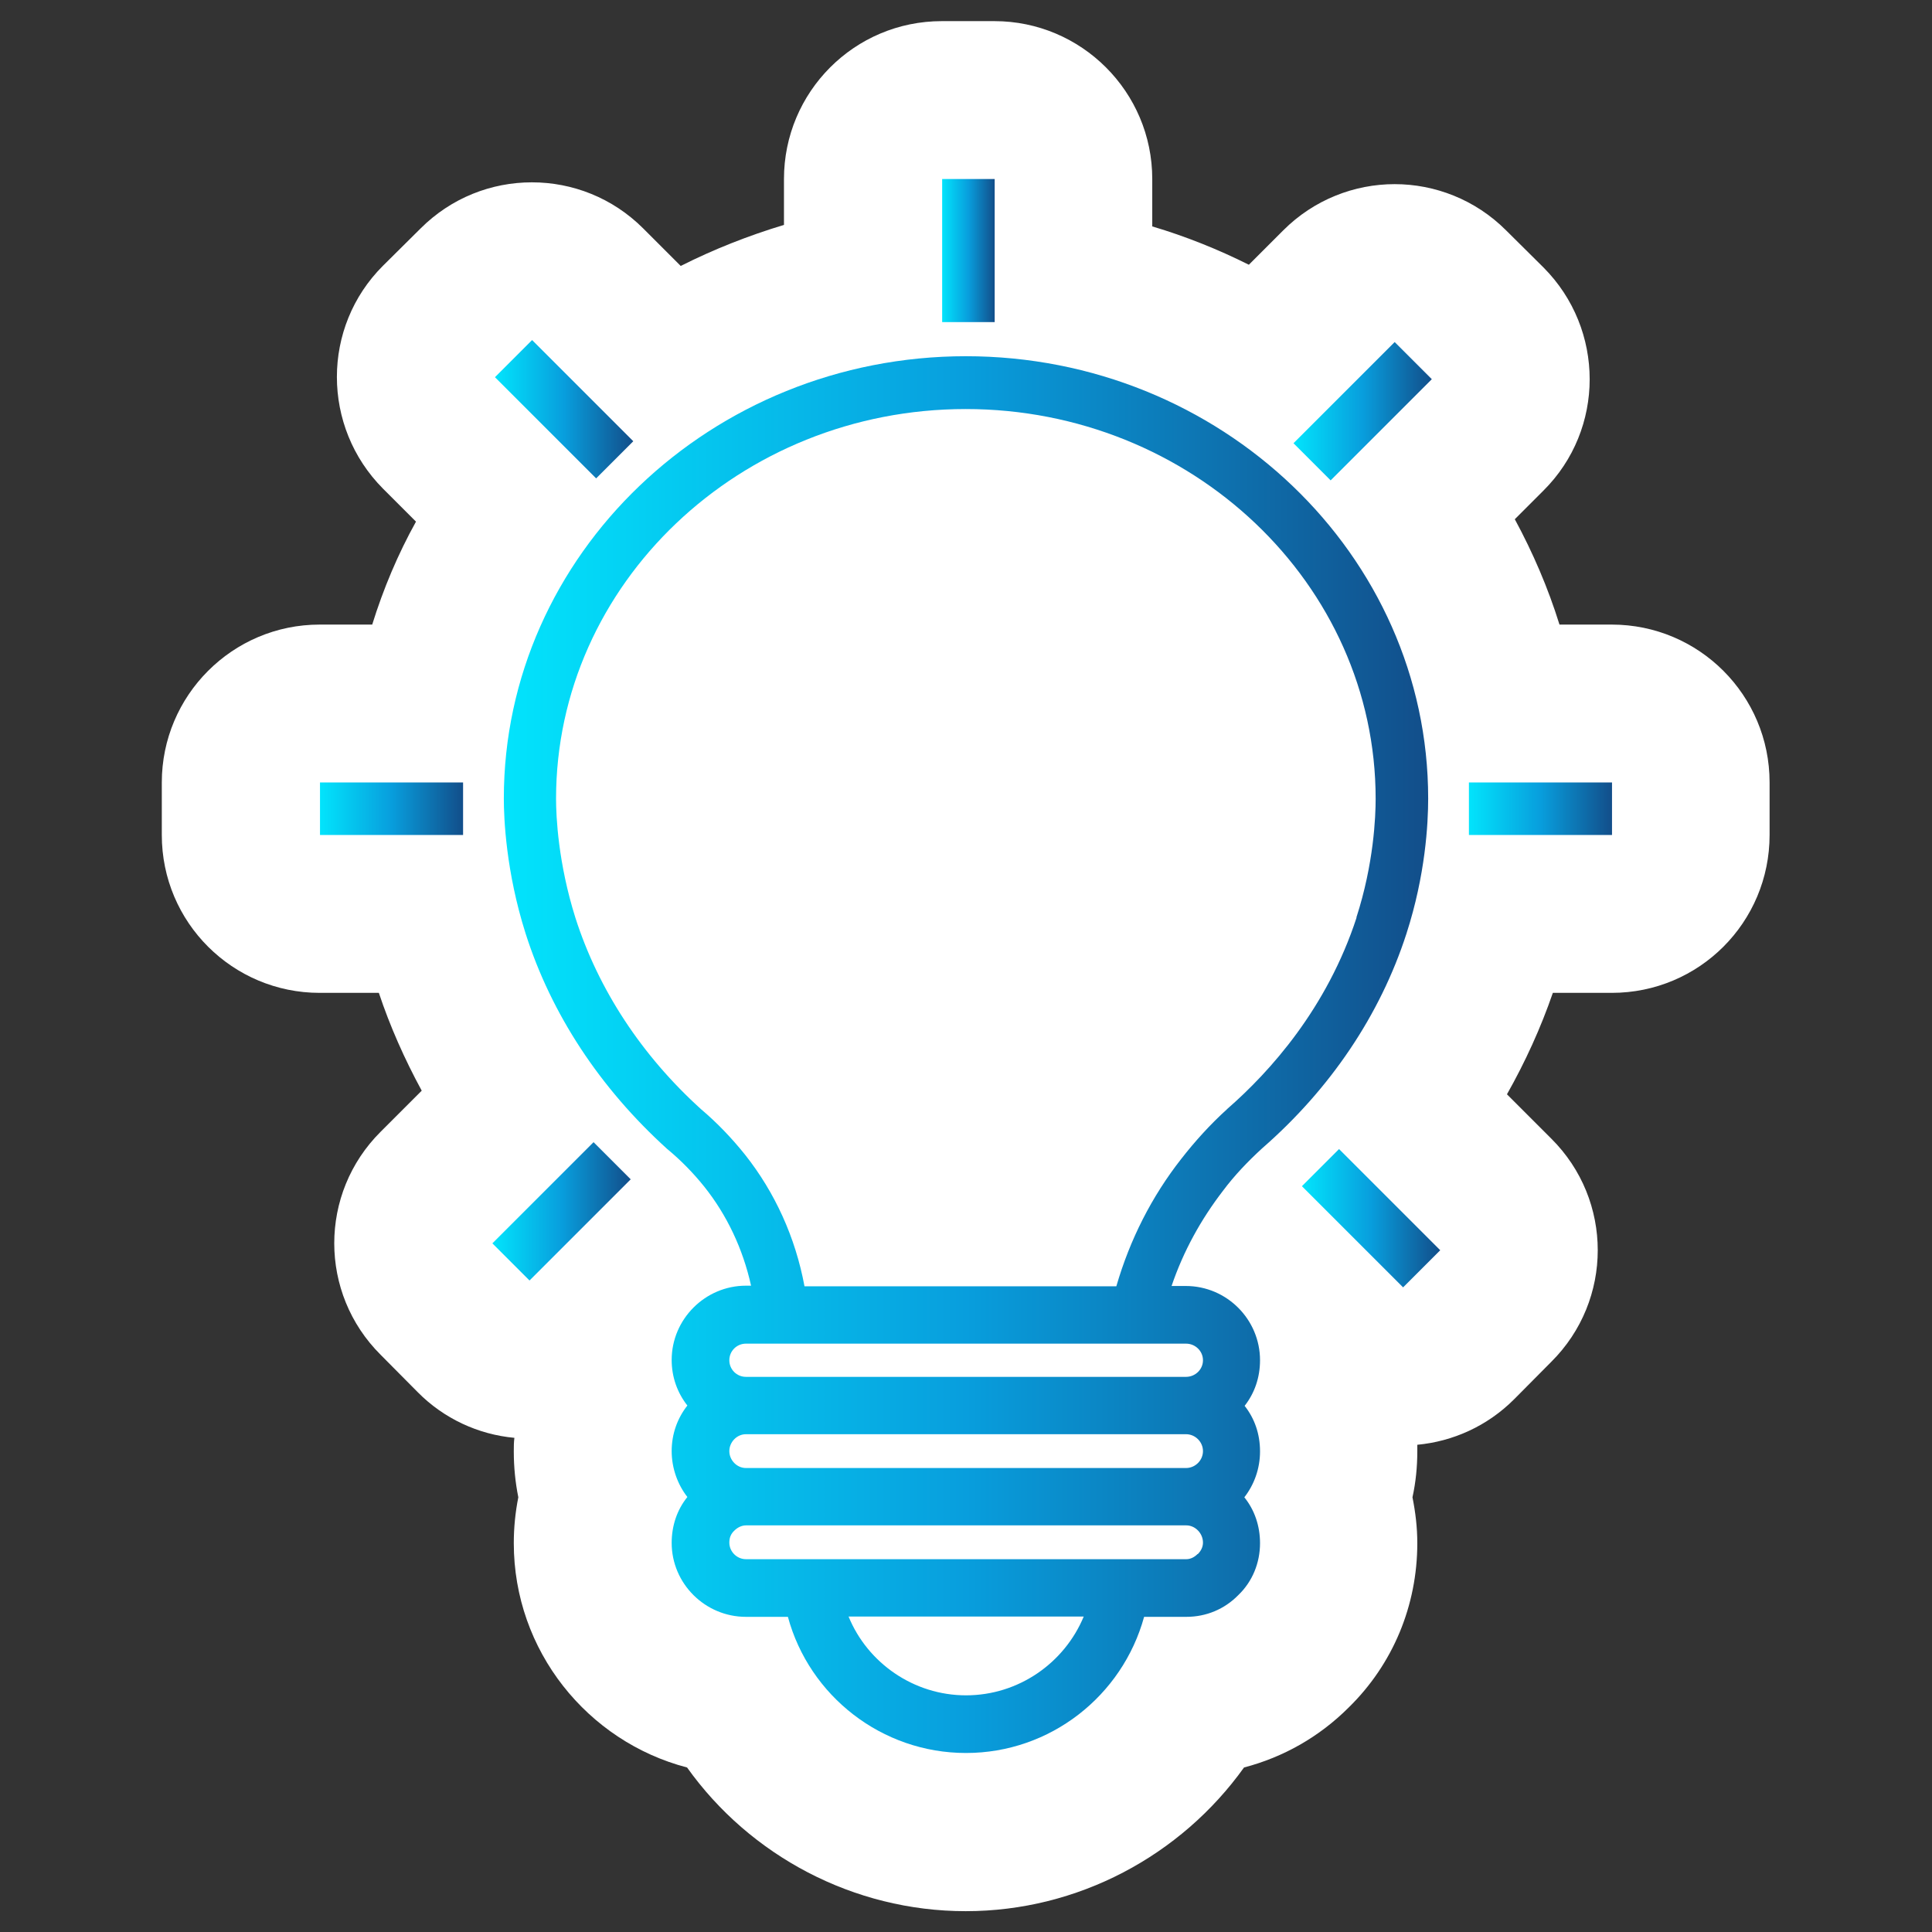
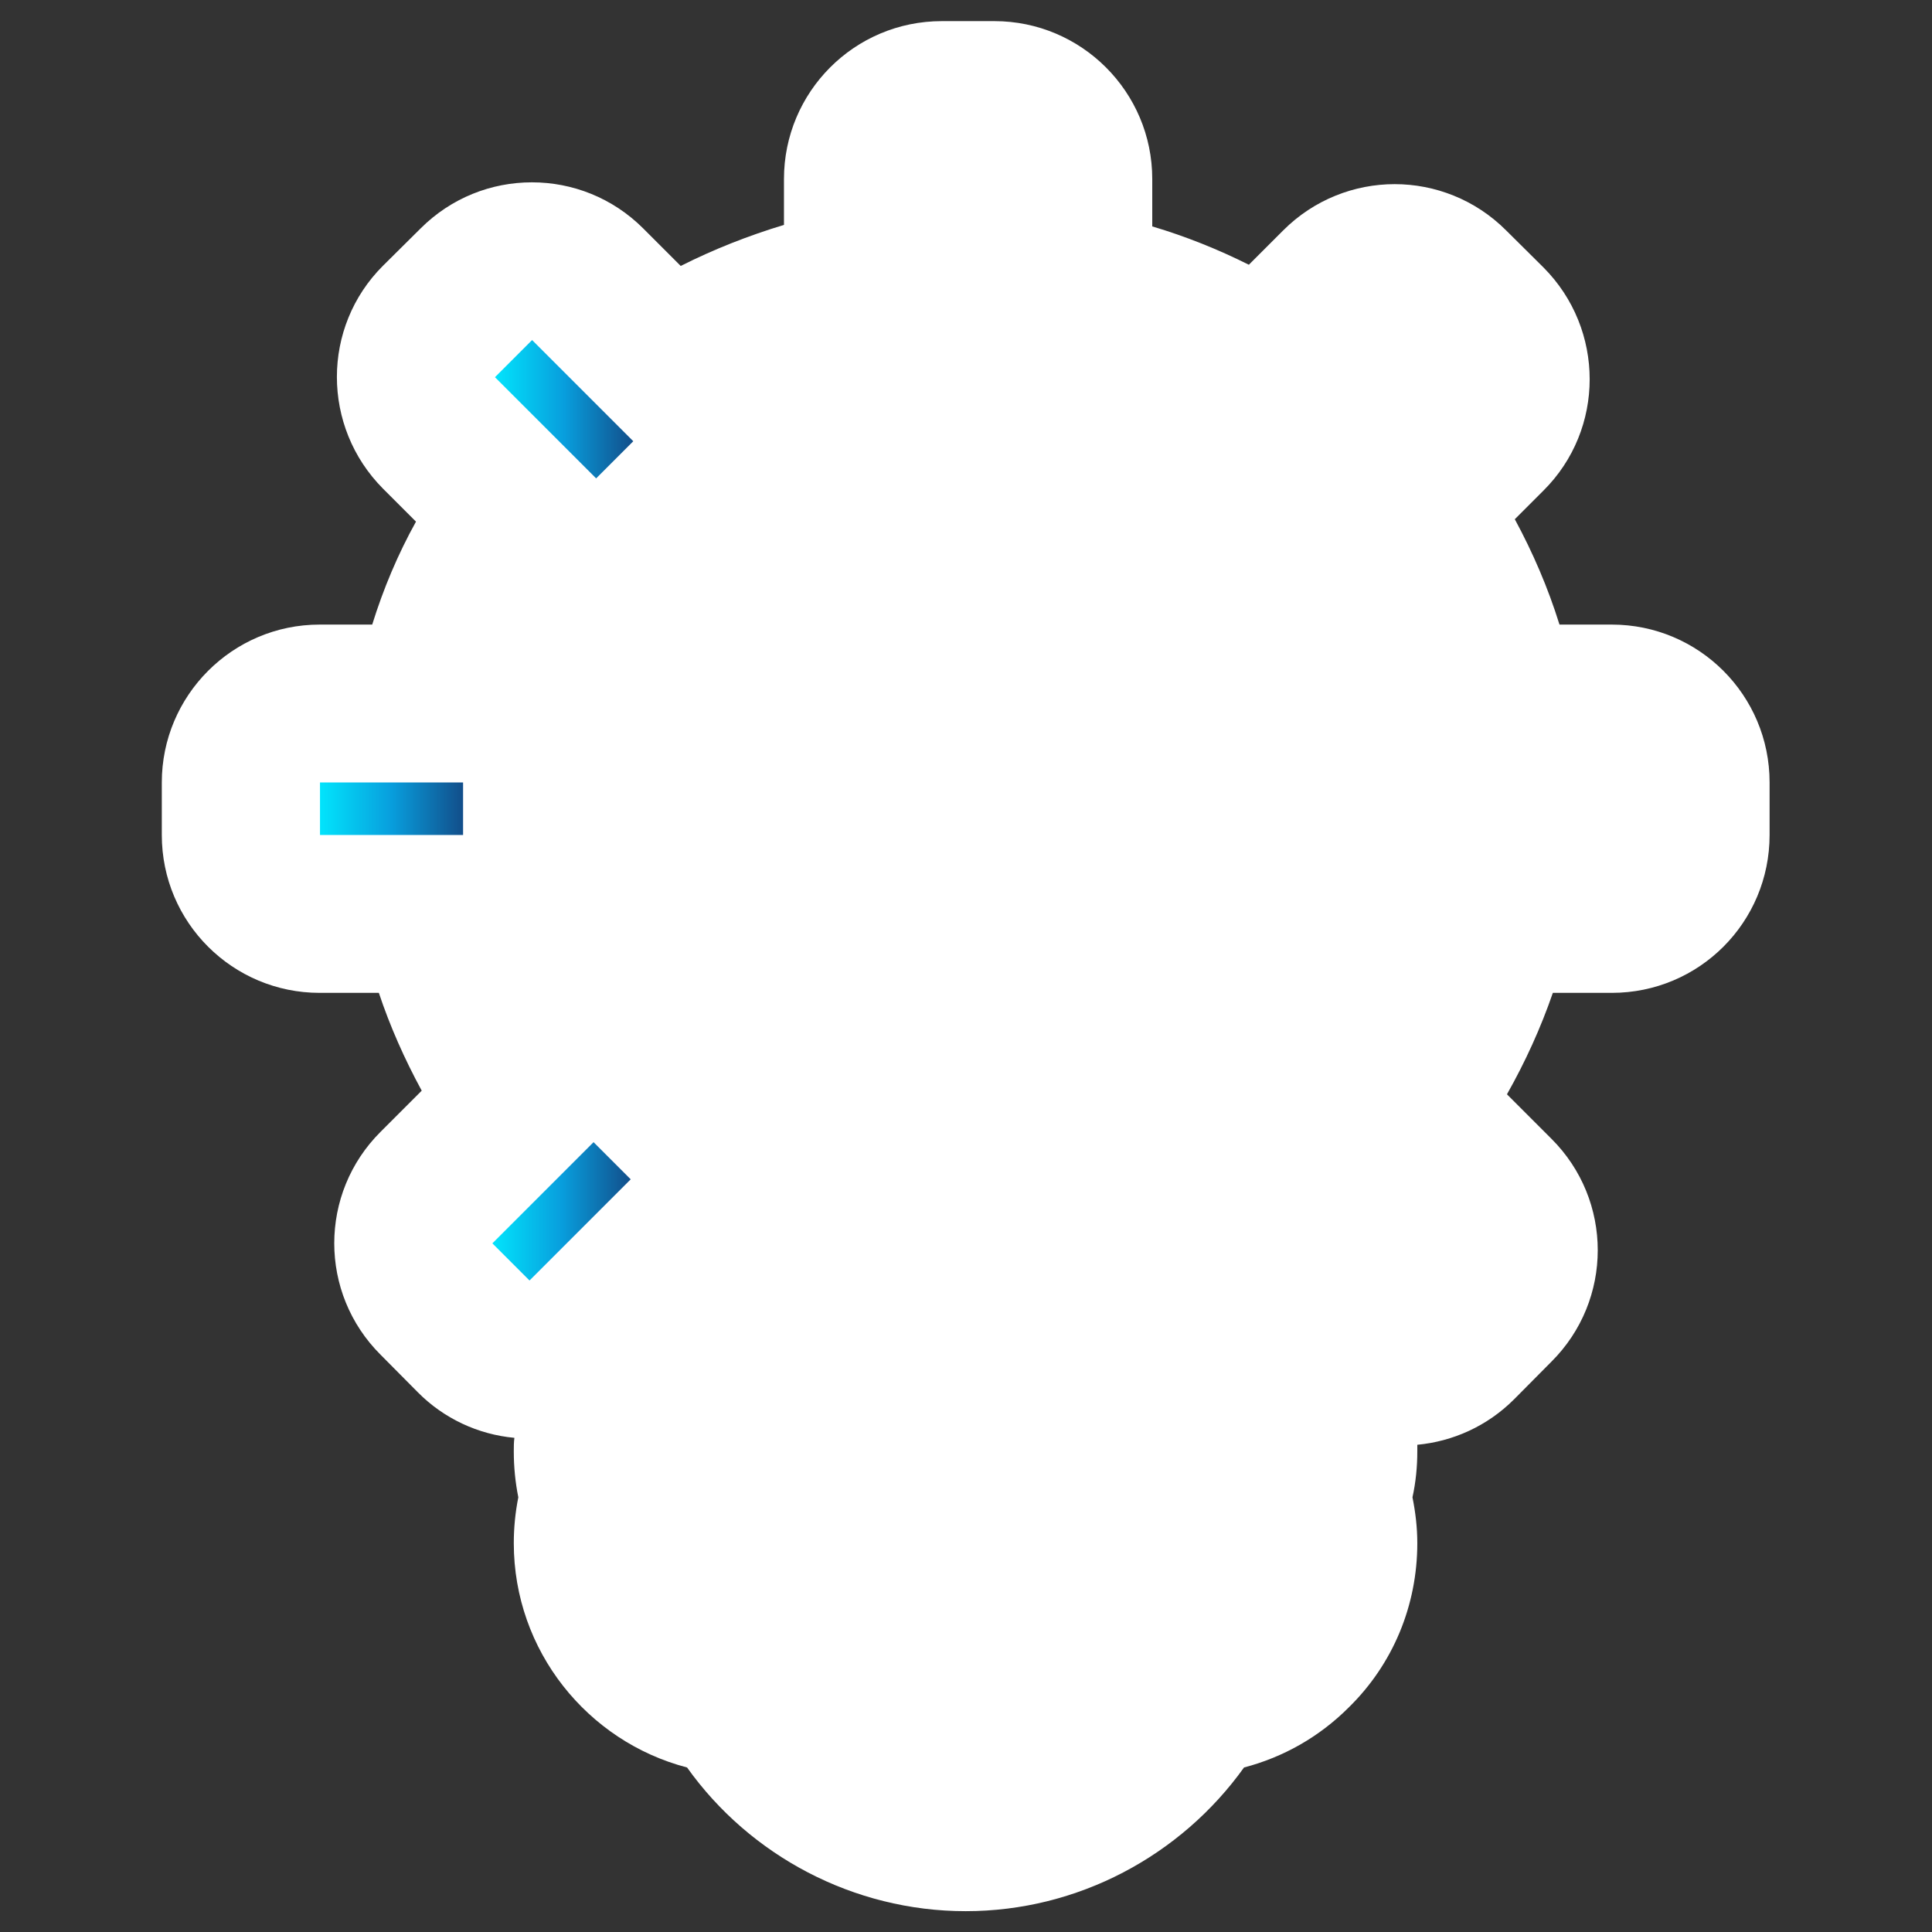
<svg xmlns="http://www.w3.org/2000/svg" xmlns:xlink="http://www.w3.org/1999/xlink" id="uuid-b8e18312-88c3-435b-afa2-6aec503550f9" viewBox="0 0 64 64">
  <rect x="0" y="0" width="64" height="64" fill="#333333" stroke="none" />
  <defs>
    <style>.uuid-7039dae2-2b7a-4791-aeb1-6ce33c350022{fill:url(#uuid-117ea4fa-a467-429c-b5ac-a264055d456d);}.uuid-7039dae2-2b7a-4791-aeb1-6ce33c350022,.uuid-c8b39a59-05cb-420a-b385-11374e4b185b,.uuid-0b874964-be65-4c30-b4f7-8a37b469eb13,.uuid-b867f1a6-a3cf-48e6-b063-fba73a20920c,.uuid-d9928690-c05a-4a1d-a0f2-8f3161498f9e,.uuid-9a62bec1-f040-46b0-88df-ebef5924b6bf,.uuid-63e84b60-64d6-4e35-a2b8-66be712cd411,.uuid-94d8aa8e-7cec-42c6-8bd6-b02054e6c50f,.uuid-2aa4bfe4-05c8-4af2-bd4c-1f85c5007030,.uuid-87c3d181-264e-4006-9b91-3093607e635c{stroke-width:0px;}.uuid-c8b39a59-05cb-420a-b385-11374e4b185b{fill:none;}.uuid-0b874964-be65-4c30-b4f7-8a37b469eb13{fill:url(#uuid-7061b2f3-446f-423d-8c18-0e14a244a63e);}.uuid-b867f1a6-a3cf-48e6-b063-fba73a20920c{fill:url(#uuid-cb4b0010-f0d8-4e87-9e97-40526216fabf);}.uuid-d9928690-c05a-4a1d-a0f2-8f3161498f9e{fill:url(#uuid-ab0391fc-e027-4db8-a041-c70c9ee90a8f);}.uuid-9a62bec1-f040-46b0-88df-ebef5924b6bf{fill:url(#uuid-0d07e487-c515-4a74-9792-6537dbc885d7);}.uuid-63e84b60-64d6-4e35-a2b8-66be712cd411{fill:url(#uuid-fc9d7dab-e3e3-4910-85e1-08d6b22dff10);}.uuid-94d8aa8e-7cec-42c6-8bd6-b02054e6c50f{fill:url(#uuid-d5646cf4-3c55-454a-8750-104125a83485);}.uuid-2aa4bfe4-05c8-4af2-bd4c-1f85c5007030{fill:url(#uuid-a6e2e185-5d66-49a0-a54d-fa4d17d11883);}.uuid-87c3d181-264e-4006-9b91-3093607e635c{fill:#fff;}</style>
    <linearGradient id="uuid-117ea4fa-a467-429c-b5ac-a264055d456d" x1="31.21" y1="8.3" x2="32.95" y2="8.3" gradientUnits="userSpaceOnUse">
      <stop offset="0" stop-color="#02e4fc" />
      <stop offset=".5" stop-color="#089edd" />
      <stop offset="1" stop-color="#124e8a" />
    </linearGradient>
    <linearGradient id="uuid-d5646cf4-3c55-454a-8750-104125a83485" x1="42.85" y1="13.62" x2="47.44" y2="13.62" gradientTransform="translate(22.85 -27.93) rotate(45)" xlink:href="#uuid-117ea4fa-a467-429c-b5ac-a264055d456d" />
    <linearGradient id="uuid-ab0391fc-e027-4db8-a041-c70c9ee90a8f" x1="48.66" y1="26.79" x2="53.4" y2="26.79" xlink:href="#uuid-117ea4fa-a467-429c-b5ac-a264055d456d" />
    <linearGradient id="uuid-7061b2f3-446f-423d-8c18-0e14a244a63e" x1="10.6" y1="26.79" x2="15.34" y2="26.79" xlink:href="#uuid-117ea4fa-a467-429c-b5ac-a264055d456d" />
    <linearGradient id="uuid-a6e2e185-5d66-49a0-a54d-fa4d17d11883" x1="16.4" y1="13.55" x2="20.98" y2="13.55" gradientTransform="translate(15.06 -9.25) rotate(45)" xlink:href="#uuid-117ea4fa-a467-429c-b5ac-a264055d456d" />
    <linearGradient id="uuid-fc9d7dab-e3e3-4910-85e1-08d6b22dff10" x1="43.13" y1="40.35" x2="47.71" y2="40.35" gradientTransform="translate(41.84 -20.3) rotate(45)" xlink:href="#uuid-117ea4fa-a467-429c-b5ac-a264055d456d" />
    <linearGradient id="uuid-0d07e487-c515-4a74-9792-6537dbc885d7" x1="16.31" y1="40.12" x2="20.9" y2="40.12" gradientTransform="translate(33.82 -1.4) rotate(45)" xlink:href="#uuid-117ea4fa-a467-429c-b5ac-a264055d456d" />
    <linearGradient id="uuid-cb4b0010-f0d8-4e87-9e97-40526216fabf" x1="16.69" y1="34.93" x2="47.32" y2="34.93" xlink:href="#uuid-117ea4fa-a467-429c-b5ac-a264055d456d" />
  </defs>
  <g id="uuid-12ea10f3-33cd-4d95-94db-b2008e9a4d3d">
    <rect class="uuid-c8b39a59-05cb-420a-b385-11374e4b185b" width="64" height="64" />
  </g>
  <g id="uuid-ccf388c8-6150-4ccc-9589-6ca699129353">
    <path class="uuid-87c3d181-264e-4006-9b91-3093607e635c" d="M58.62,25.92v1.74c0,2.89-2.33,5.23-5.23,5.23h-1.95c-.4,1.16-.91,2.28-1.52,3.36l1.47,1.47c2.05,2.04,2.05,5.35,0,7.39l-1.23,1.24c-.9.9-2.04,1.4-3.21,1.51,0,.07,0,.15,0,.22,0,.51-.05,1.02-.16,1.52.1.5.16,1,.16,1.52,0,2.07-.81,4.01-2.27,5.44-.98.98-2.17,1.65-3.47,1.99-2.09,2.92-5.5,4.76-9.22,4.76s-7.15-1.84-9.23-4.76c-3.3-.86-5.74-3.87-5.74-7.43,0-.51.05-1.02.15-1.52-.1-.5-.15-1-.15-1.52,0-.15,0-.3.02-.45-1.2-.11-2.34-.64-3.2-1.51l-1.23-1.24c-2.05-2.04-2.05-5.35,0-7.39l1.36-1.36c-.57-1.05-1.05-2.13-1.42-3.24h-1.96c-2.88,0-5.23-2.33-5.23-5.23v-1.74c0-2.88,2.34-5.23,5.23-5.23h1.74c.37-1.19.85-2.33,1.45-3.41l-1.09-1.09c-2.04-2.05-2.04-5.36,0-7.39l1.24-1.23c1.02-1.02,2.35-1.53,3.69-1.53s2.67.51,3.69,1.53l1.24,1.24c1.09-.55,2.23-1,3.42-1.36v-1.52c0-2.88,2.33-5.23,5.23-5.23h1.74c2.88,0,5.23,2.34,5.23,5.23v1.57c1.11.33,2.18.76,3.2,1.27l1.14-1.14c1.02-1.02,2.36-1.53,3.69-1.53s2.67.51,3.69,1.53l1.24,1.23c2.04,2.05,2.04,5.36,0,7.39l-.95.95c.6,1.11,1.1,2.27,1.48,3.49h1.73c2.89,0,5.23,2.34,5.23,5.23Z" />
-     <rect class="uuid-7039dae2-2b7a-4791-aeb1-6ce33c350022" x="31.21" y="5.93" width="1.74" height="4.74" />
-     <rect class="uuid-94d8aa8e-7cec-42c6-8bd6-b02054e6c50f" x="42.77" y="12.75" width="4.74" height="1.74" transform="translate(3.59 35.91) rotate(-45)" />
-     <rect class="uuid-d9928690-c05a-4a1d-a0f2-8f3161498f9e" x="48.66" y="25.92" width="4.74" height="1.74" />
    <rect class="uuid-0b874964-be65-4c30-b4f7-8a37b469eb13" x="10.6" y="25.92" width="4.74" height="1.74" />
    <rect class="uuid-2aa4bfe4-05c8-4af2-bd4c-1f85c5007030" x="17.82" y="11.18" width="1.74" height="4.74" transform="translate(-4.11 17.19) rotate(-45)" />
-     <rect class="uuid-63e84b60-64d6-4e35-a2b8-66be712cd411" x="44.55" y="37.98" width="1.74" height="4.74" transform="translate(-15.23 43.94) rotate(-45)" />
    <rect class="uuid-9a62bec1-f040-46b0-88df-ebef5924b6bf" x="16.23" y="39.25" width="4.74" height="1.74" transform="translate(-22.92 24.91) rotate(-45)" />
-     <path class="uuid-b867f1a6-a3cf-48e6-b063-fba73a20920c" d="M32,11.8c-8.44,0-15.31,6.58-15.31,14.65,0,.66.07,2.42.72,4.47.85,2.67,2.46,5.12,4.69,7.14.45.37.87.8,1.23,1.25.75.94,1.28,2.06,1.55,3.28h-.17c-1.35,0-2.46,1.11-2.46,2.46,0,.57.19,1.09.52,1.51-.33.42-.52.94-.52,1.51s.2,1.11.52,1.52c-.34.42-.52.95-.52,1.52,0,1.35,1.11,2.45,2.46,2.45h1.39c.71,2.62,3.11,4.51,5.9,4.51s5.18-1.89,5.9-4.51h1.4c.65,0,1.26-.25,1.72-.72.47-.45.72-1.07.72-1.72,0-.57-.18-1.1-.52-1.52.32-.41.52-.94.52-1.52s-.18-1.09-.51-1.51c.33-.42.51-.94.51-1.51,0-1.35-1.1-2.46-2.46-2.46h-.47c.39-1.15.97-2.2,1.7-3.15.38-.51.83-.98,1.3-1.41,2.26-1.97,3.91-4.42,4.78-7.11.63-1.95.72-3.64.72-4.48,0-8.07-6.87-14.65-15.32-14.65ZM32,56.16c-1.73,0-3.26-1.07-3.89-2.61h7.79c-.64,1.54-2.16,2.61-3.9,2.61ZM39.67,51.48c-.1.1-.23.17-.37.17h-14.59c-.3,0-.55-.25-.55-.55,0-.16.05-.29.17-.4.1-.1.24-.17.38-.17h14.59c.29,0,.55.26.55.57,0,.14-.06.27-.17.38ZM39.29,48.63h-14.58c-.3,0-.55-.26-.55-.56s.25-.56.55-.56h14.58c.3,0,.56.25.56.56s-.26.56-.56.56ZM39.29,44.51c.3,0,.56.24.56.55s-.26.55-.56.55h-14.58c-.3,0-.55-.24-.55-.55s.25-.55.55-.55h14.58ZM44.94,30.39c-.98,3.01-2.87,5.11-4.28,6.34l-.02.02c-.55.5-1.05,1.05-1.51,1.64-.98,1.25-1.7,2.67-2.15,4.22h-10.33c-.3-1.62-.98-3.11-1.97-4.36-.44-.55-.93-1.06-1.45-1.5-1.97-1.78-3.41-3.97-4.17-6.35-.57-1.81-.64-3.35-.64-3.94,0-7.12,6.09-12.91,13.57-12.91s13.58,5.79,13.58,12.91c0,.59-.06,2.15-.64,3.94Z" />
  </g>
</svg>